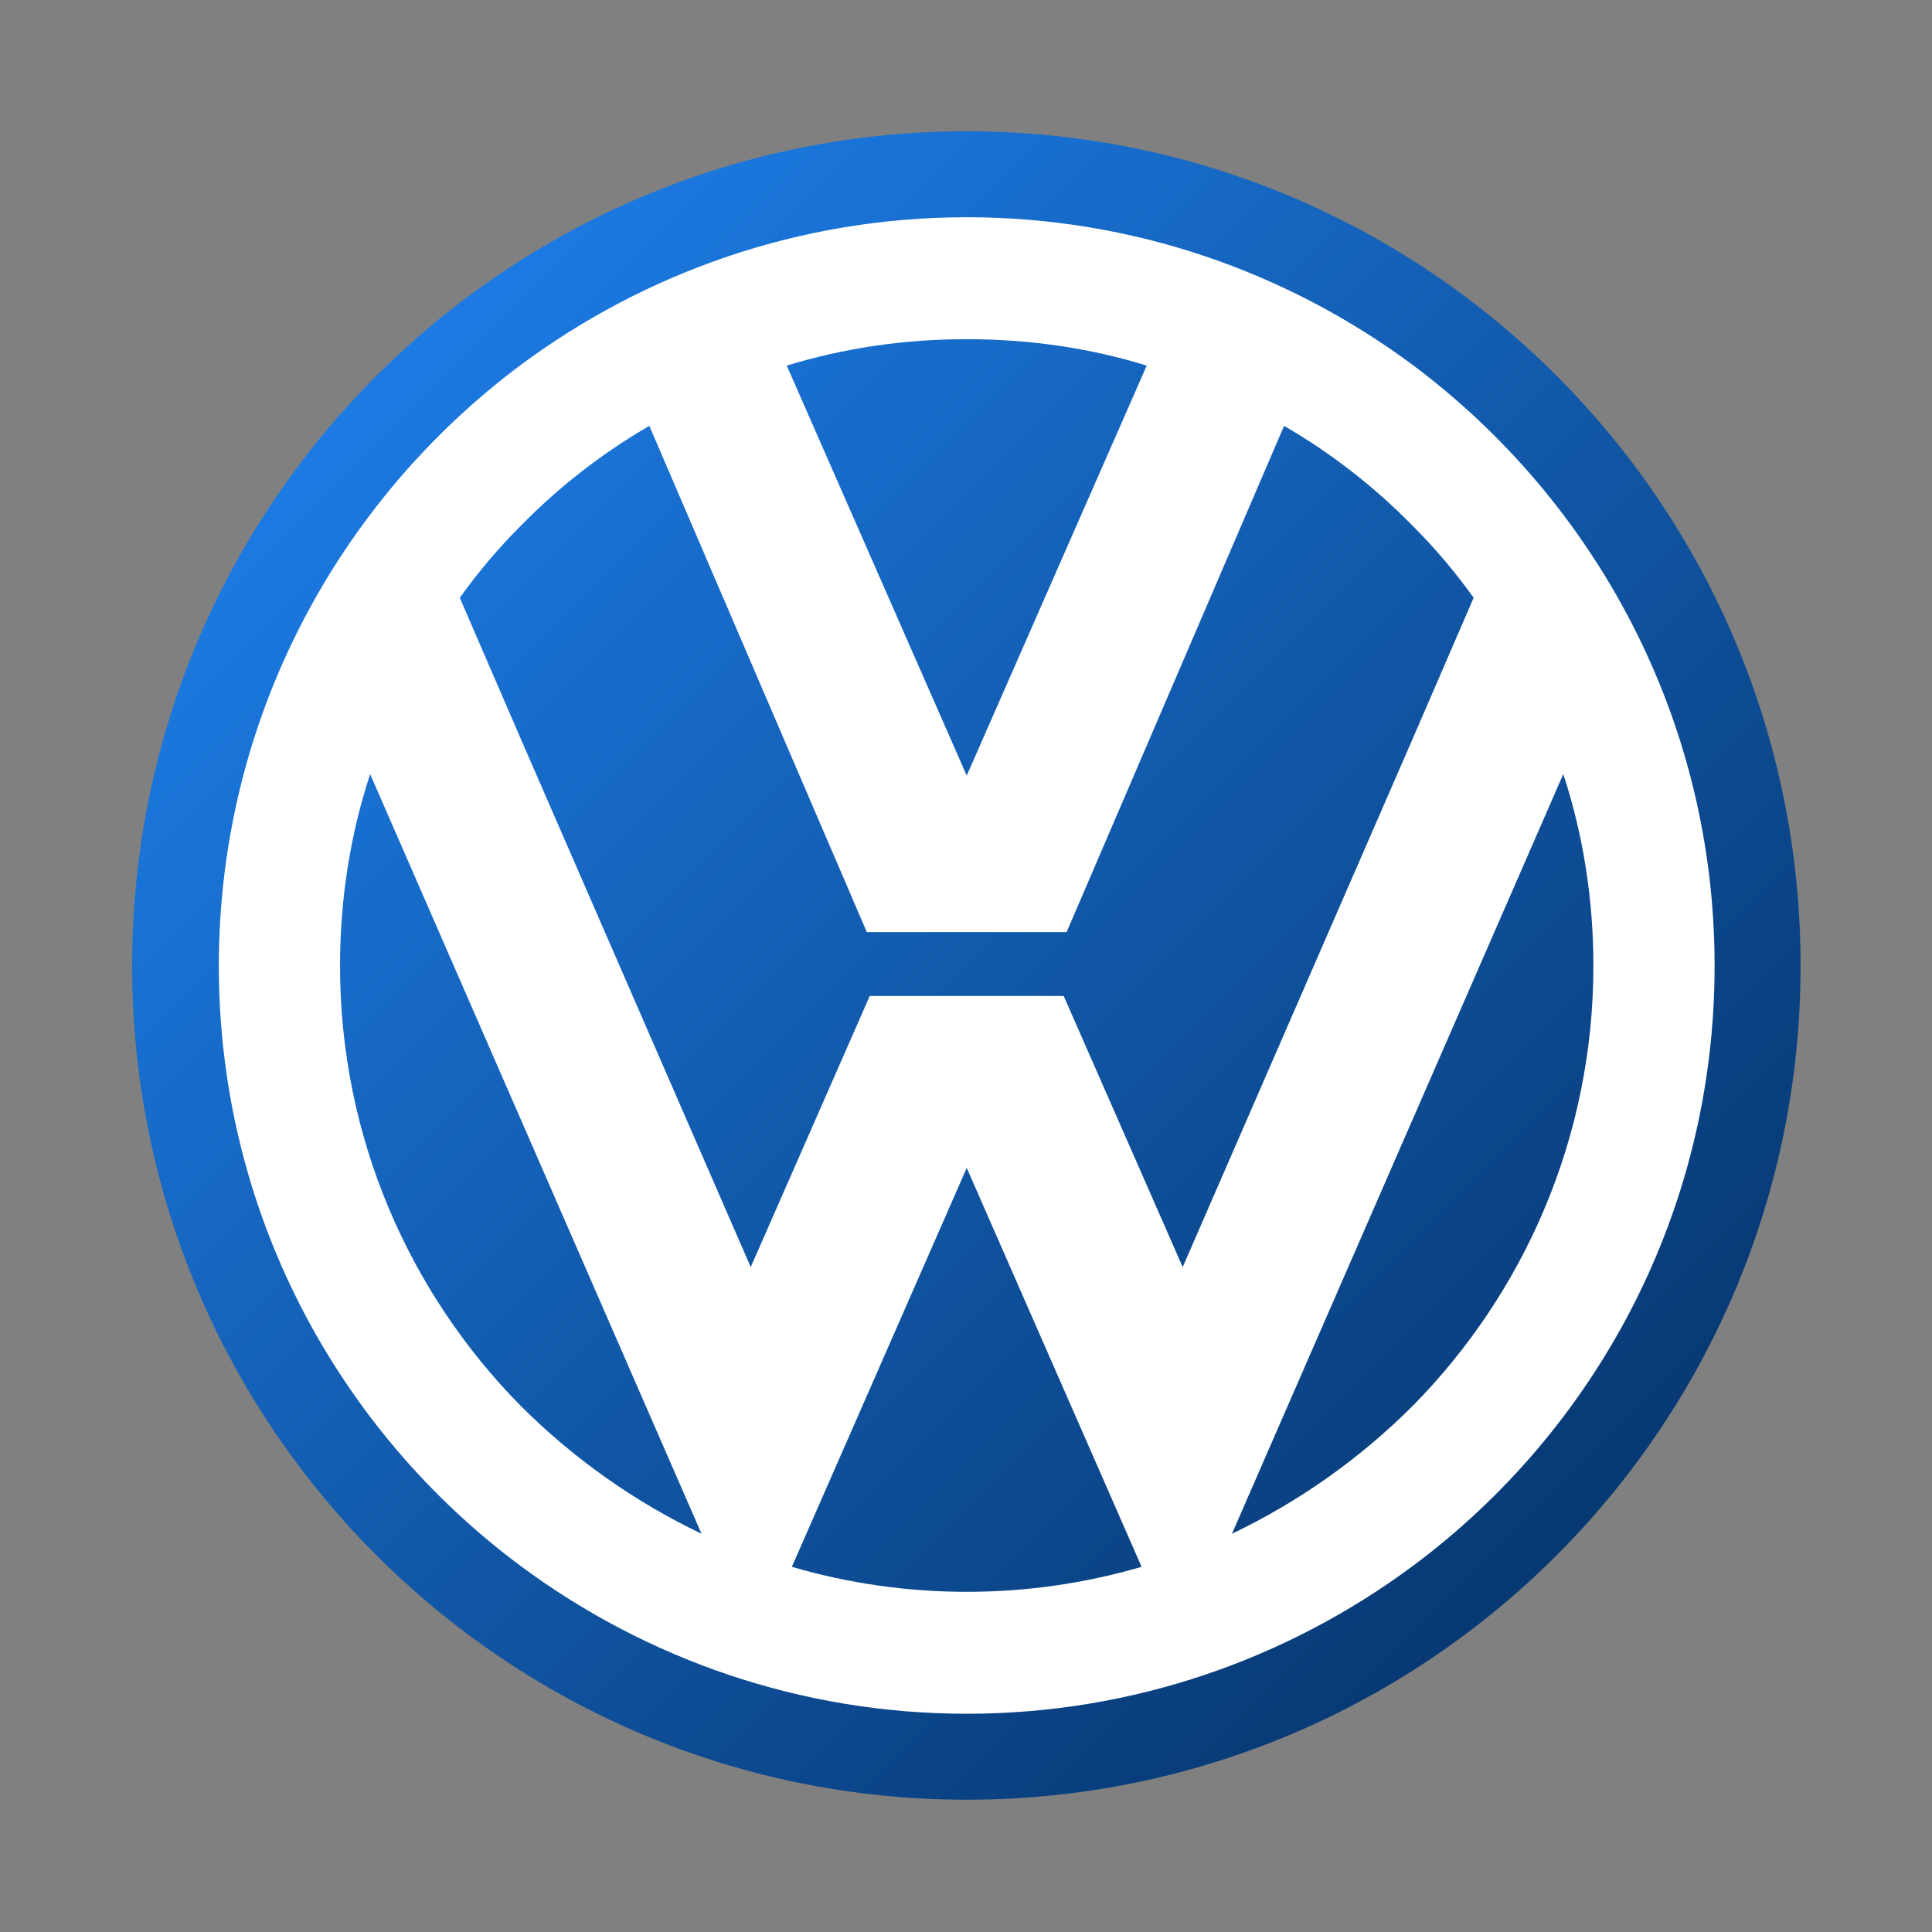
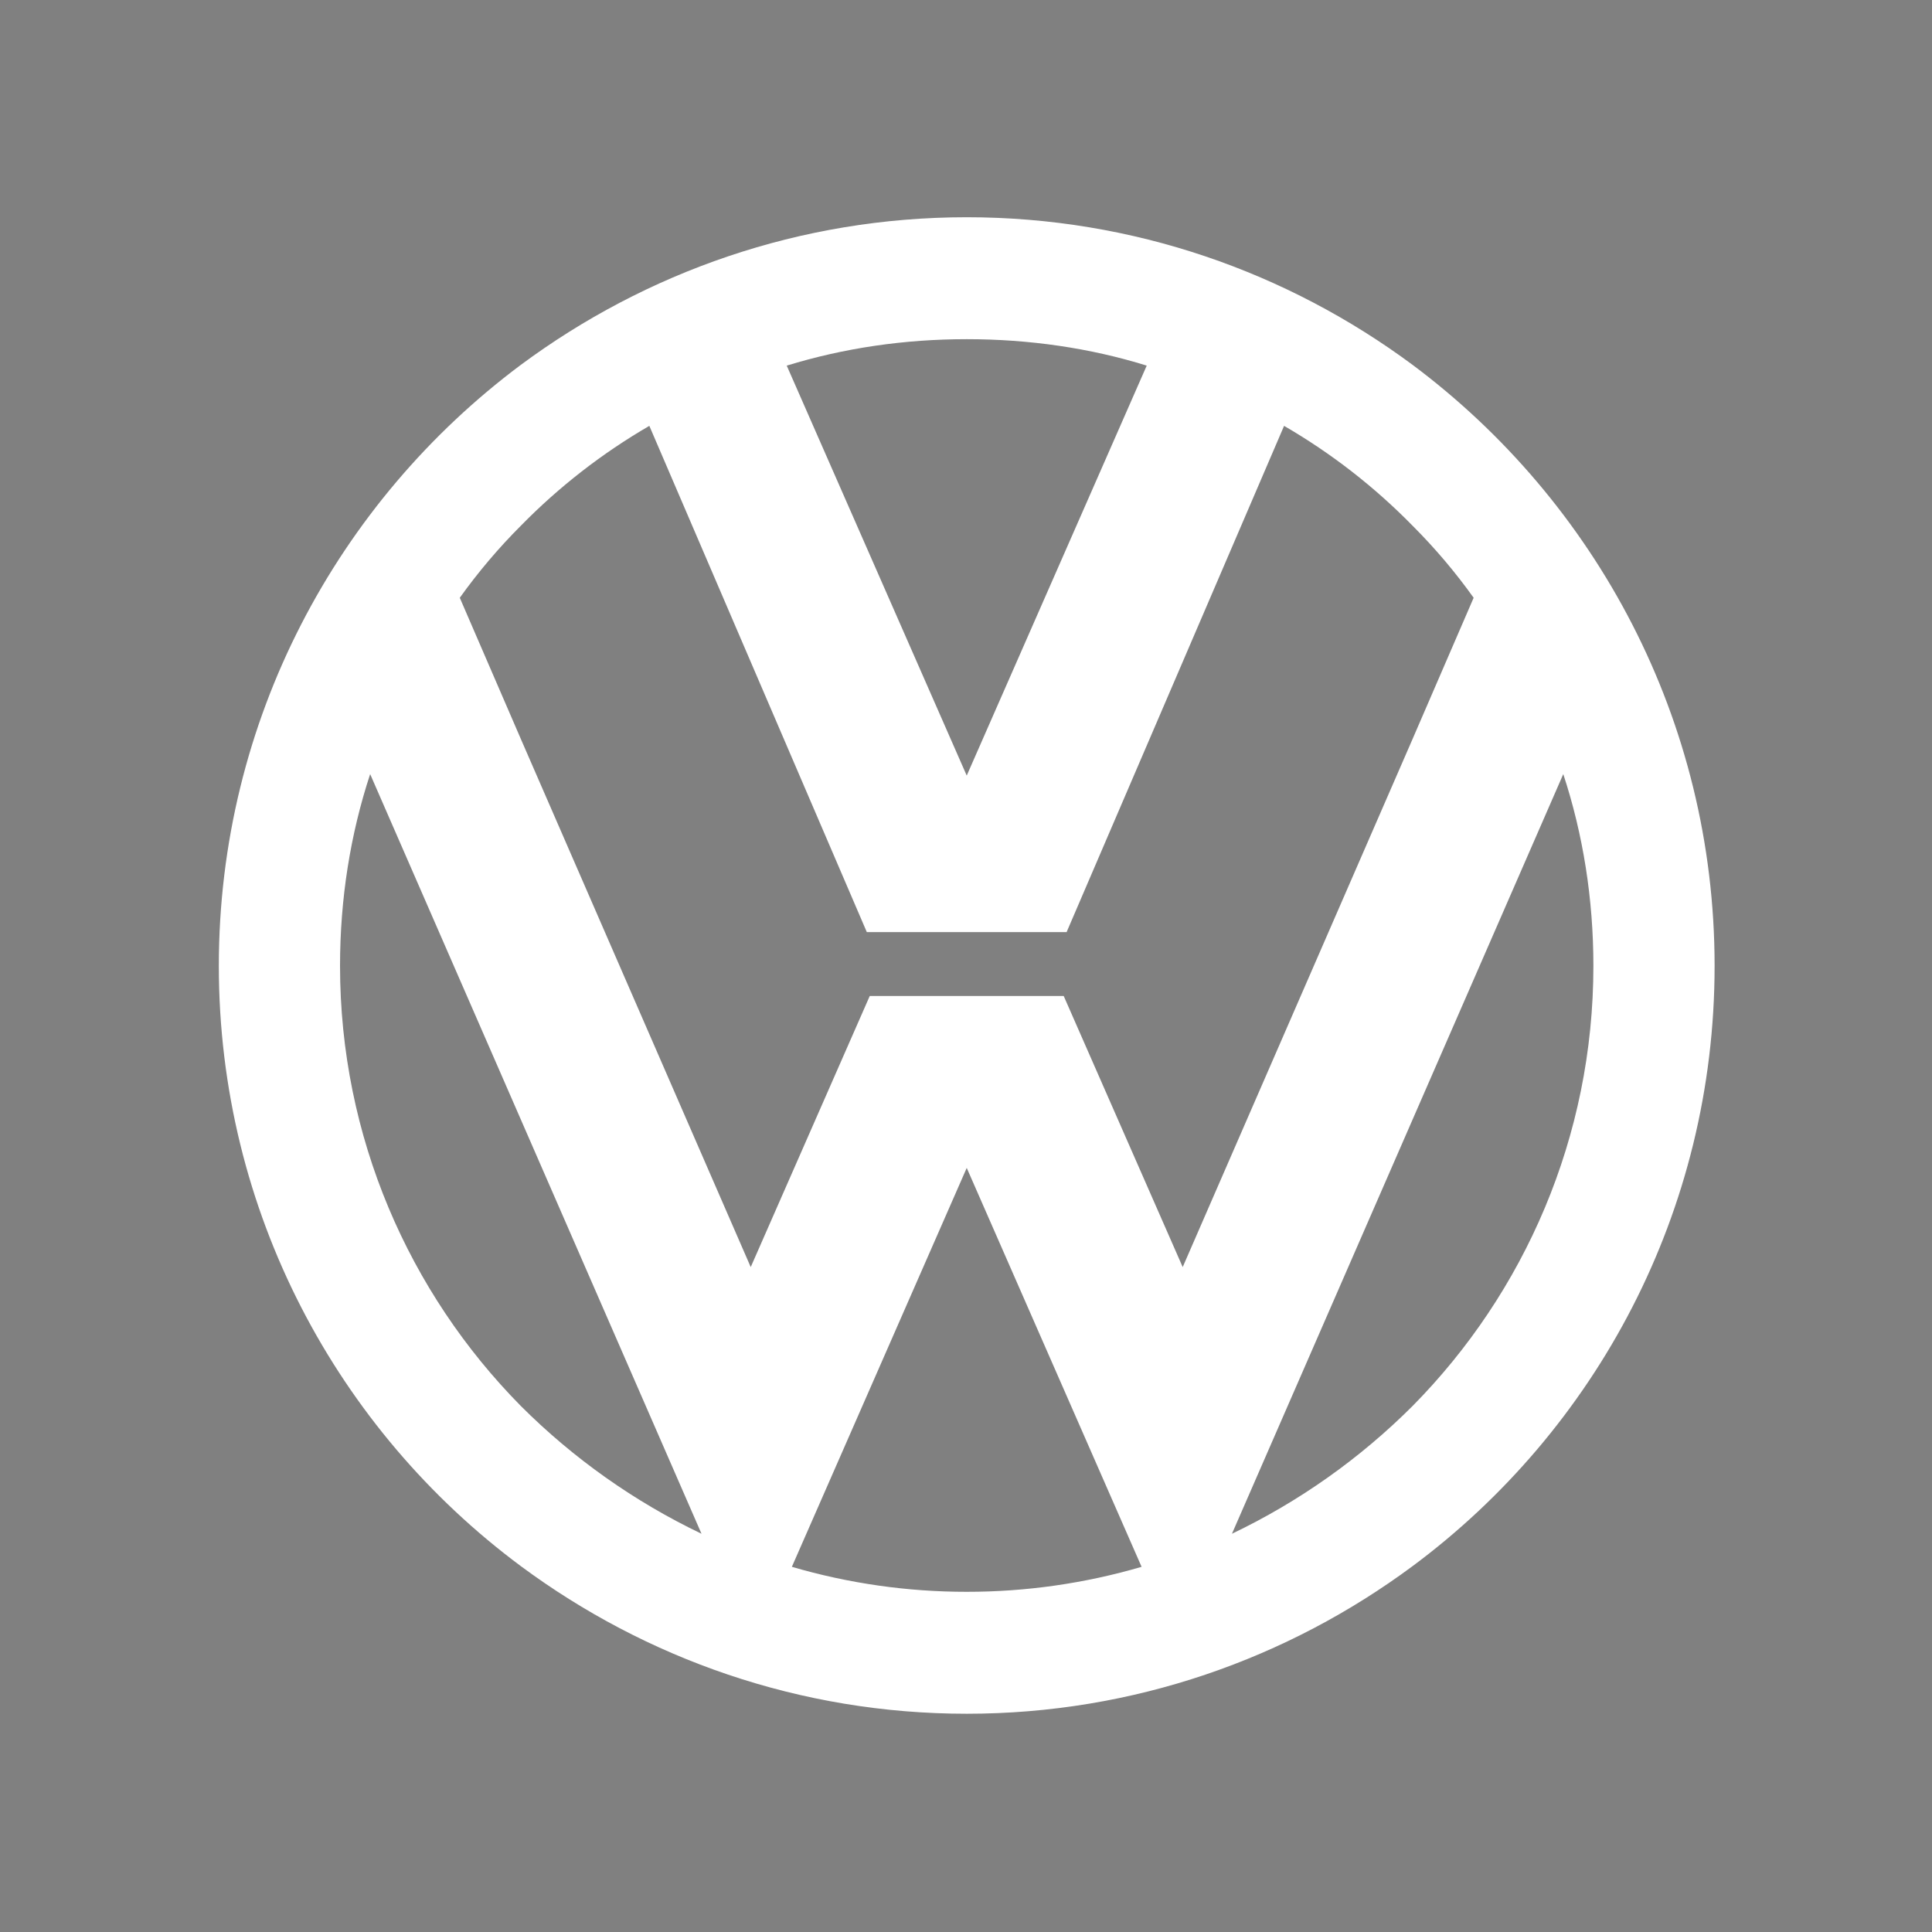
<svg xmlns="http://www.w3.org/2000/svg" width="61" height="61" viewBox="0 0 61 61" fill="none">
  <rect x="0" y="0" width="61" height="61" fill="#808080" stroke="none" />
-   <path fill-rule="evenodd" clip-rule="evenodd" d="M30.523 56.823C45.067 56.823 56.851 45.039 56.851 30.495C56.851 15.928 45.067 4.145 30.523 4.145C15.979 4.145 4.172 15.928 4.172 30.495C4.172 45.039 15.979 56.823 30.523 56.823Z" fill="url(#paint0_linear_1556_1623)" />
  <path fill-rule="evenodd" clip-rule="evenodd" d="M16.443 44.39C18.102 46.049 20.032 47.414 22.149 48.426L16.443 35.344L11.687 24.441C11.061 26.343 10.736 28.385 10.736 30.496C10.736 35.9 12.917 40.818 16.443 44.39ZM44.602 49.447C50.378 45.156 54.136 38.266 54.136 30.496C54.136 22.725 50.378 15.836 44.602 11.521C40.659 8.598 35.788 6.859 30.523 6.859C25.257 6.859 20.386 8.598 16.443 11.521C10.667 15.836 6.909 22.725 6.909 30.496C6.909 38.266 10.667 45.156 16.443 49.447C20.386 52.369 25.257 54.109 30.523 54.109C35.788 54.109 40.659 52.37 44.602 49.447ZM44.602 16.601C45.306 17.305 45.95 18.065 46.528 18.874L44.602 23.328L37.342 40.006L33.585 31.447H27.461L23.703 40.006L16.443 23.328L14.517 18.874C15.096 18.065 15.739 17.305 16.443 16.601C17.647 15.371 19.013 14.31 20.502 13.446L27.368 29.429H33.677L40.543 13.446C42.032 14.31 43.398 15.371 44.602 16.601ZM44.602 35.344L49.358 24.441C49.984 26.343 50.309 28.385 50.309 30.496C50.309 35.9 48.129 40.818 44.602 44.39C42.943 46.049 41.014 47.414 38.897 48.426L44.602 35.344ZM30.523 36.875L36.044 49.47C34.25 49.995 32.391 50.26 30.523 50.259C28.654 50.26 26.795 49.995 25.002 49.47L30.523 36.875ZM30.523 24.488L36.206 11.544C34.42 10.988 32.494 10.709 30.523 10.709C28.551 10.709 26.649 10.988 24.84 11.544L30.523 24.488Z" fill="white" />
  <defs>
    <linearGradient id="paint0_linear_1556_1623" x1="4.18" y1="4.153" x2="56.842" y2="56.815" gradientUnits="userSpaceOnUse">
      <stop stop-color="#2088FA" />
      <stop offset="1" stop-color="#032B5C" />
    </linearGradient>
  </defs>
</svg>